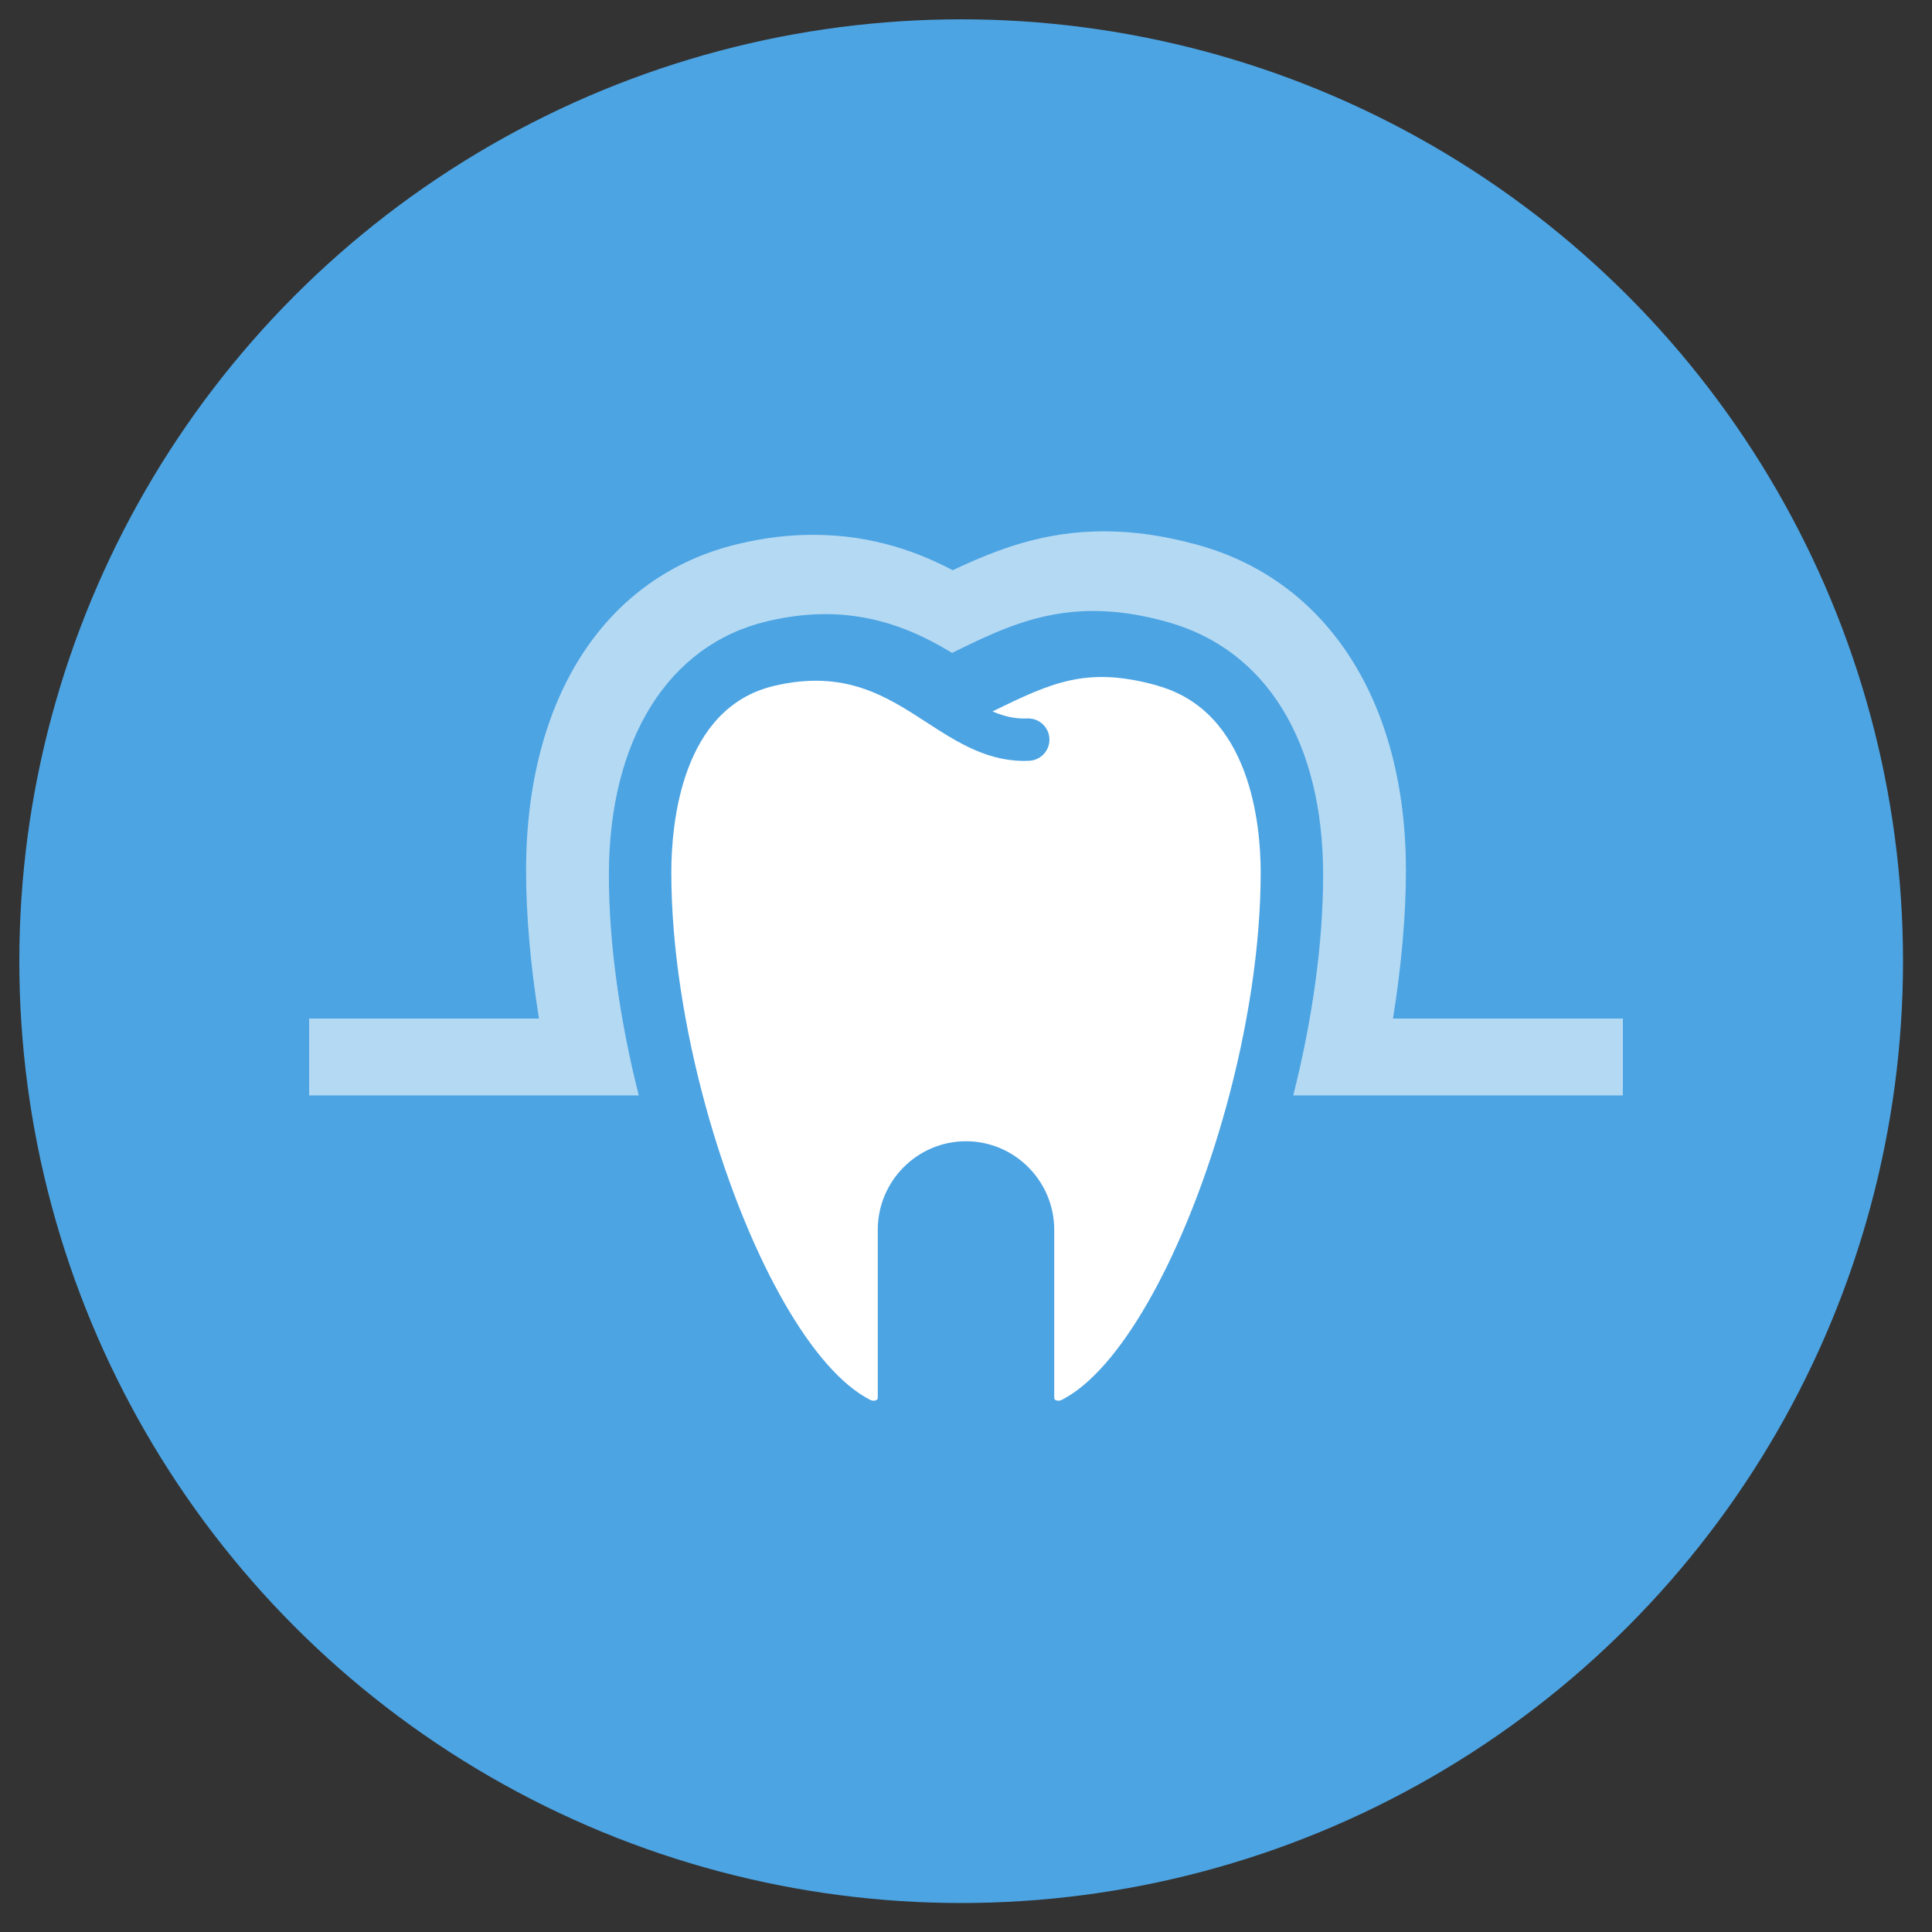
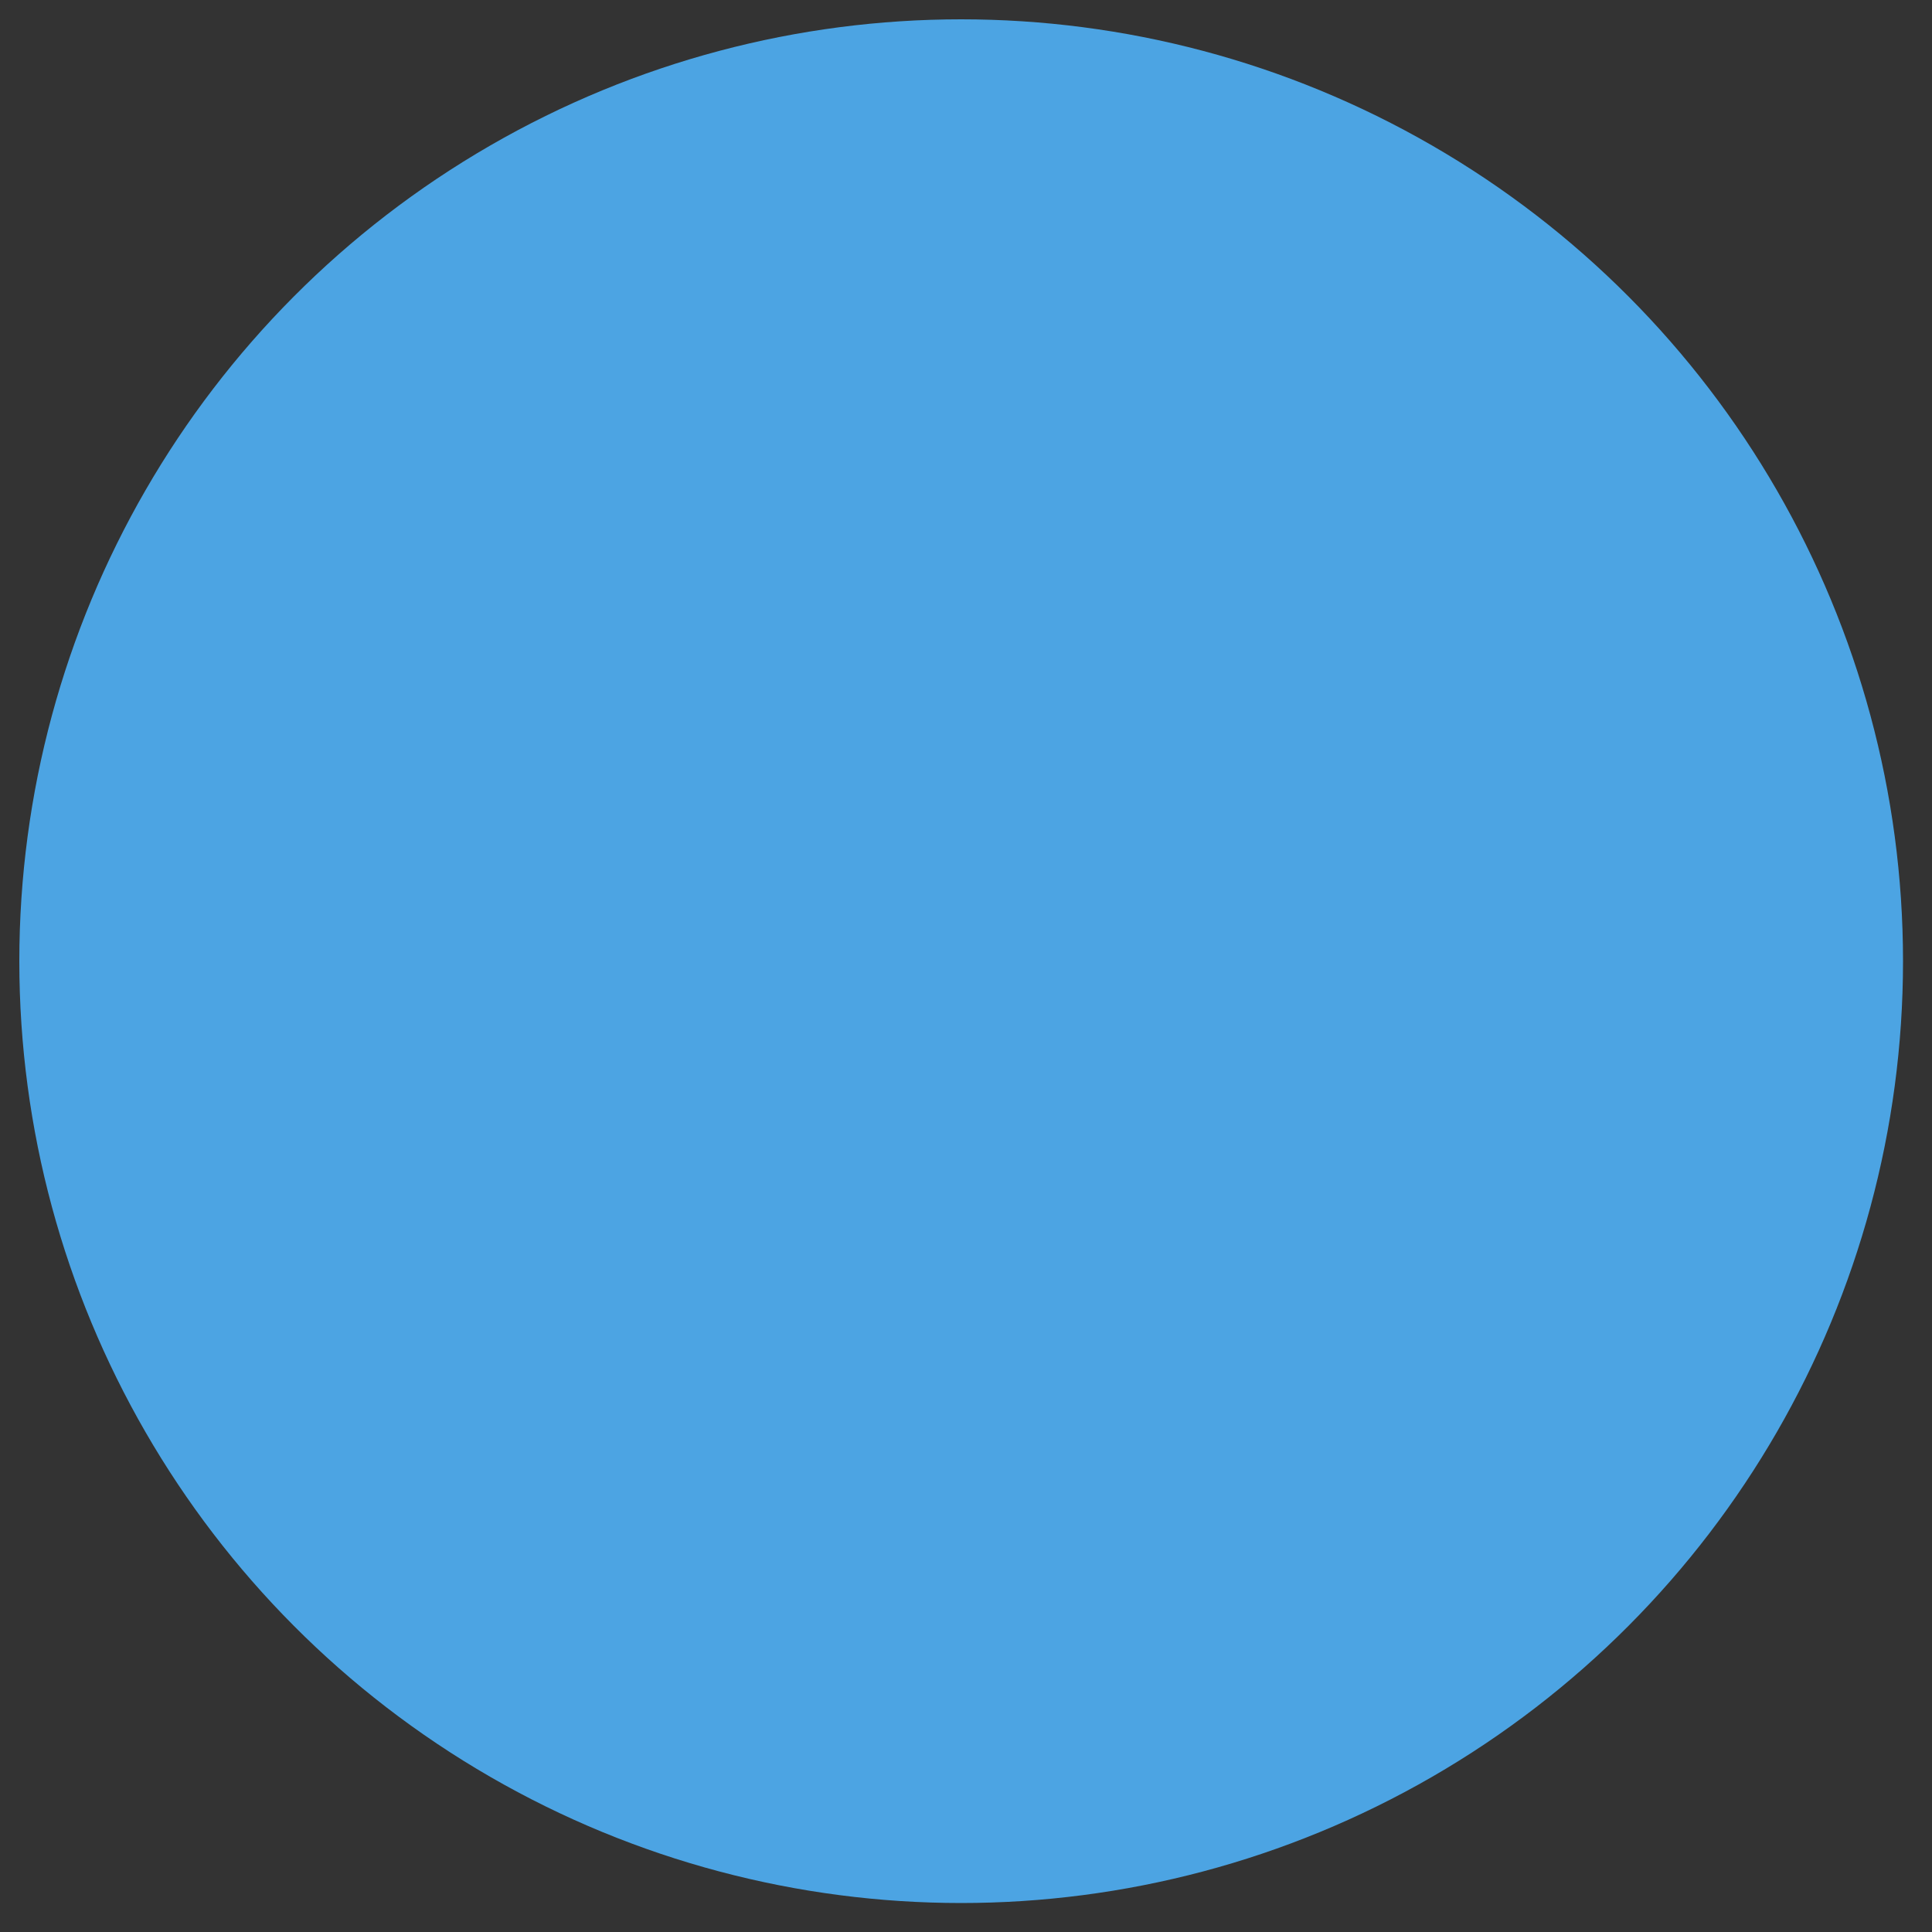
<svg xmlns="http://www.w3.org/2000/svg" width="200" height="200" viewBox="0 0 200 200" fill="none">
  <rect x="0" y="0" width="200" height="200" fill="#333333" stroke="none" />
  <circle cx="99.5" cy="99.5" r="97.5" fill="#4ca4e3" />
  <g clip-path="url(#clip0_53_247)">
-     <path d="M119.826 70.97C112.564 68.955 108.984 70.594 102.745 73.648 103.918 74.149 105.091 74.437 106.338 74.374 107.549 74.324 108.572 75.25 108.634 76.452 108.697 77.666 107.761 78.692 106.563 78.755 102.358 78.955 99.102 76.84 95.933 74.787 91.753 72.071 87.436 69.268 80.112 71.007 70.529 73.285 69.494 85.275 69.494 90.332 69.494 98.029 70.866 106.602 73.087 114.65 73.337 115.551 73.586 116.439 73.861 117.315 77.866 130.494 84.054 141.821 90.056 144.9 90.355 145.05 90.617 145.012 90.742 144.925 90.817 144.875 90.867 144.812 90.867 144.662V127.303C90.867 122.247 94.972 118.141 1e2 118.141 105.028 118.141 109.133 122.259 109.133 127.303v17.359C109.133 144.825 109.183 144.887 109.258 144.925 109.395 145.012 109.657 145.05 109.944 144.9 115.933 141.821 122.134 130.494 126.14 117.315 126.402 116.439 126.664 115.538 126.913 114.65 129.134 106.602 130.506 98.029 130.506 90.332c0-4.931-1.035-16.671-10.692-19.349L119.826 70.97z" fill="#fff" />
    <path d="M144.206 105.426C145.08 99.969 145.541 94.737 145.541 90.106c0-17.372-8.047-29.962-21.523-33.692C120.575 55.463 117.393 55 114.299 55 108.098 55 103.281 56.827 98.627 59.03 95.296 57.278 90.493 55.363 84.192 55.363 81.659 55.363 79.038 55.676 76.406 56.314 62.656 59.581 54.459 72.222 54.459 90.119 54.459 94.75 54.92 99.981 55.794 105.438H32V113.398H66.125C64.153 105.601 63.031 97.628 63.031 90.607c0-14.03 6.126-23.855 16.395-26.295C81.484 63.824 83.505 63.573 85.452 63.573c5.752.0 10.107 2.19 13.101 4.018C103.119 65.35 107.436 63.248 113.163 63.248c2.408.0 4.904.363 7.636 1.126 10.281 2.841 16.171 12.403 16.171 26.233.0 7.021-1.123 15.006-3.095 22.791H168V105.438H144.206V105.426z" fill="#fff" fill-opacity=".58" />
  </g>
  <defs>
    <clipPath id="clip0_53_247">
-       <rect width="136" height="90" fill="#fff" transform="translate(32 55)" />
-     </clipPath>
+       </clipPath>
  </defs>
</svg>